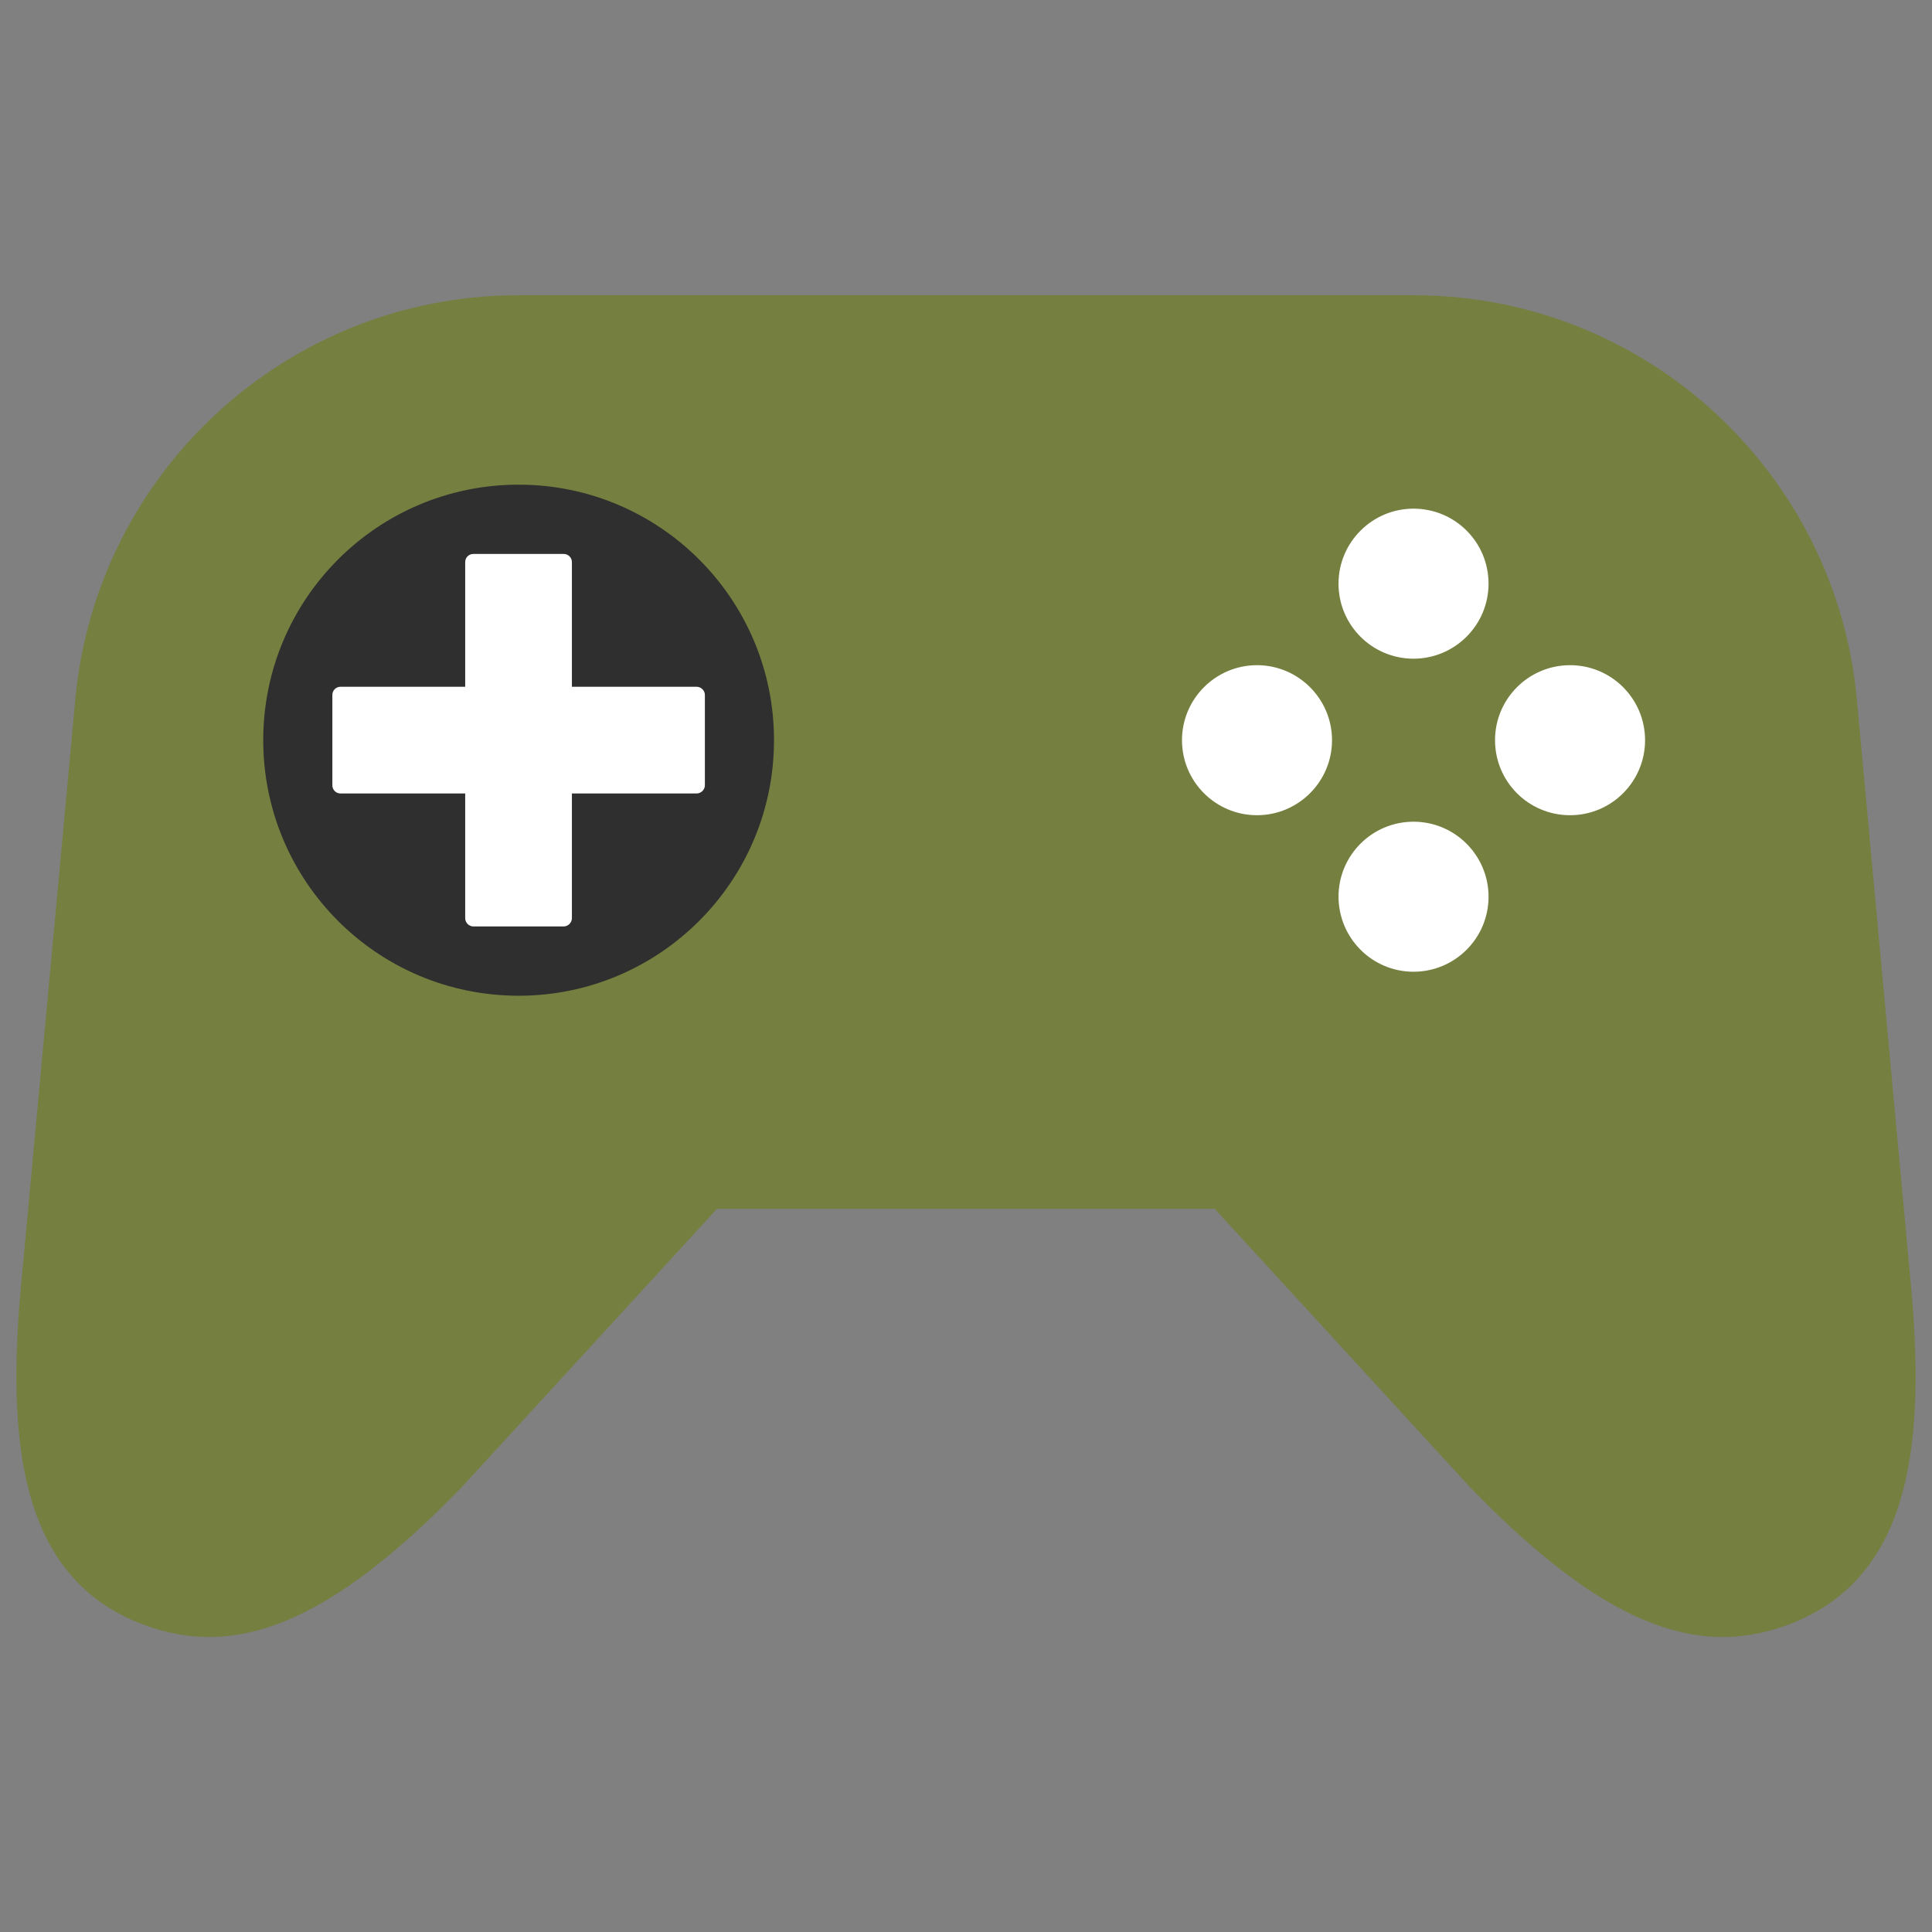
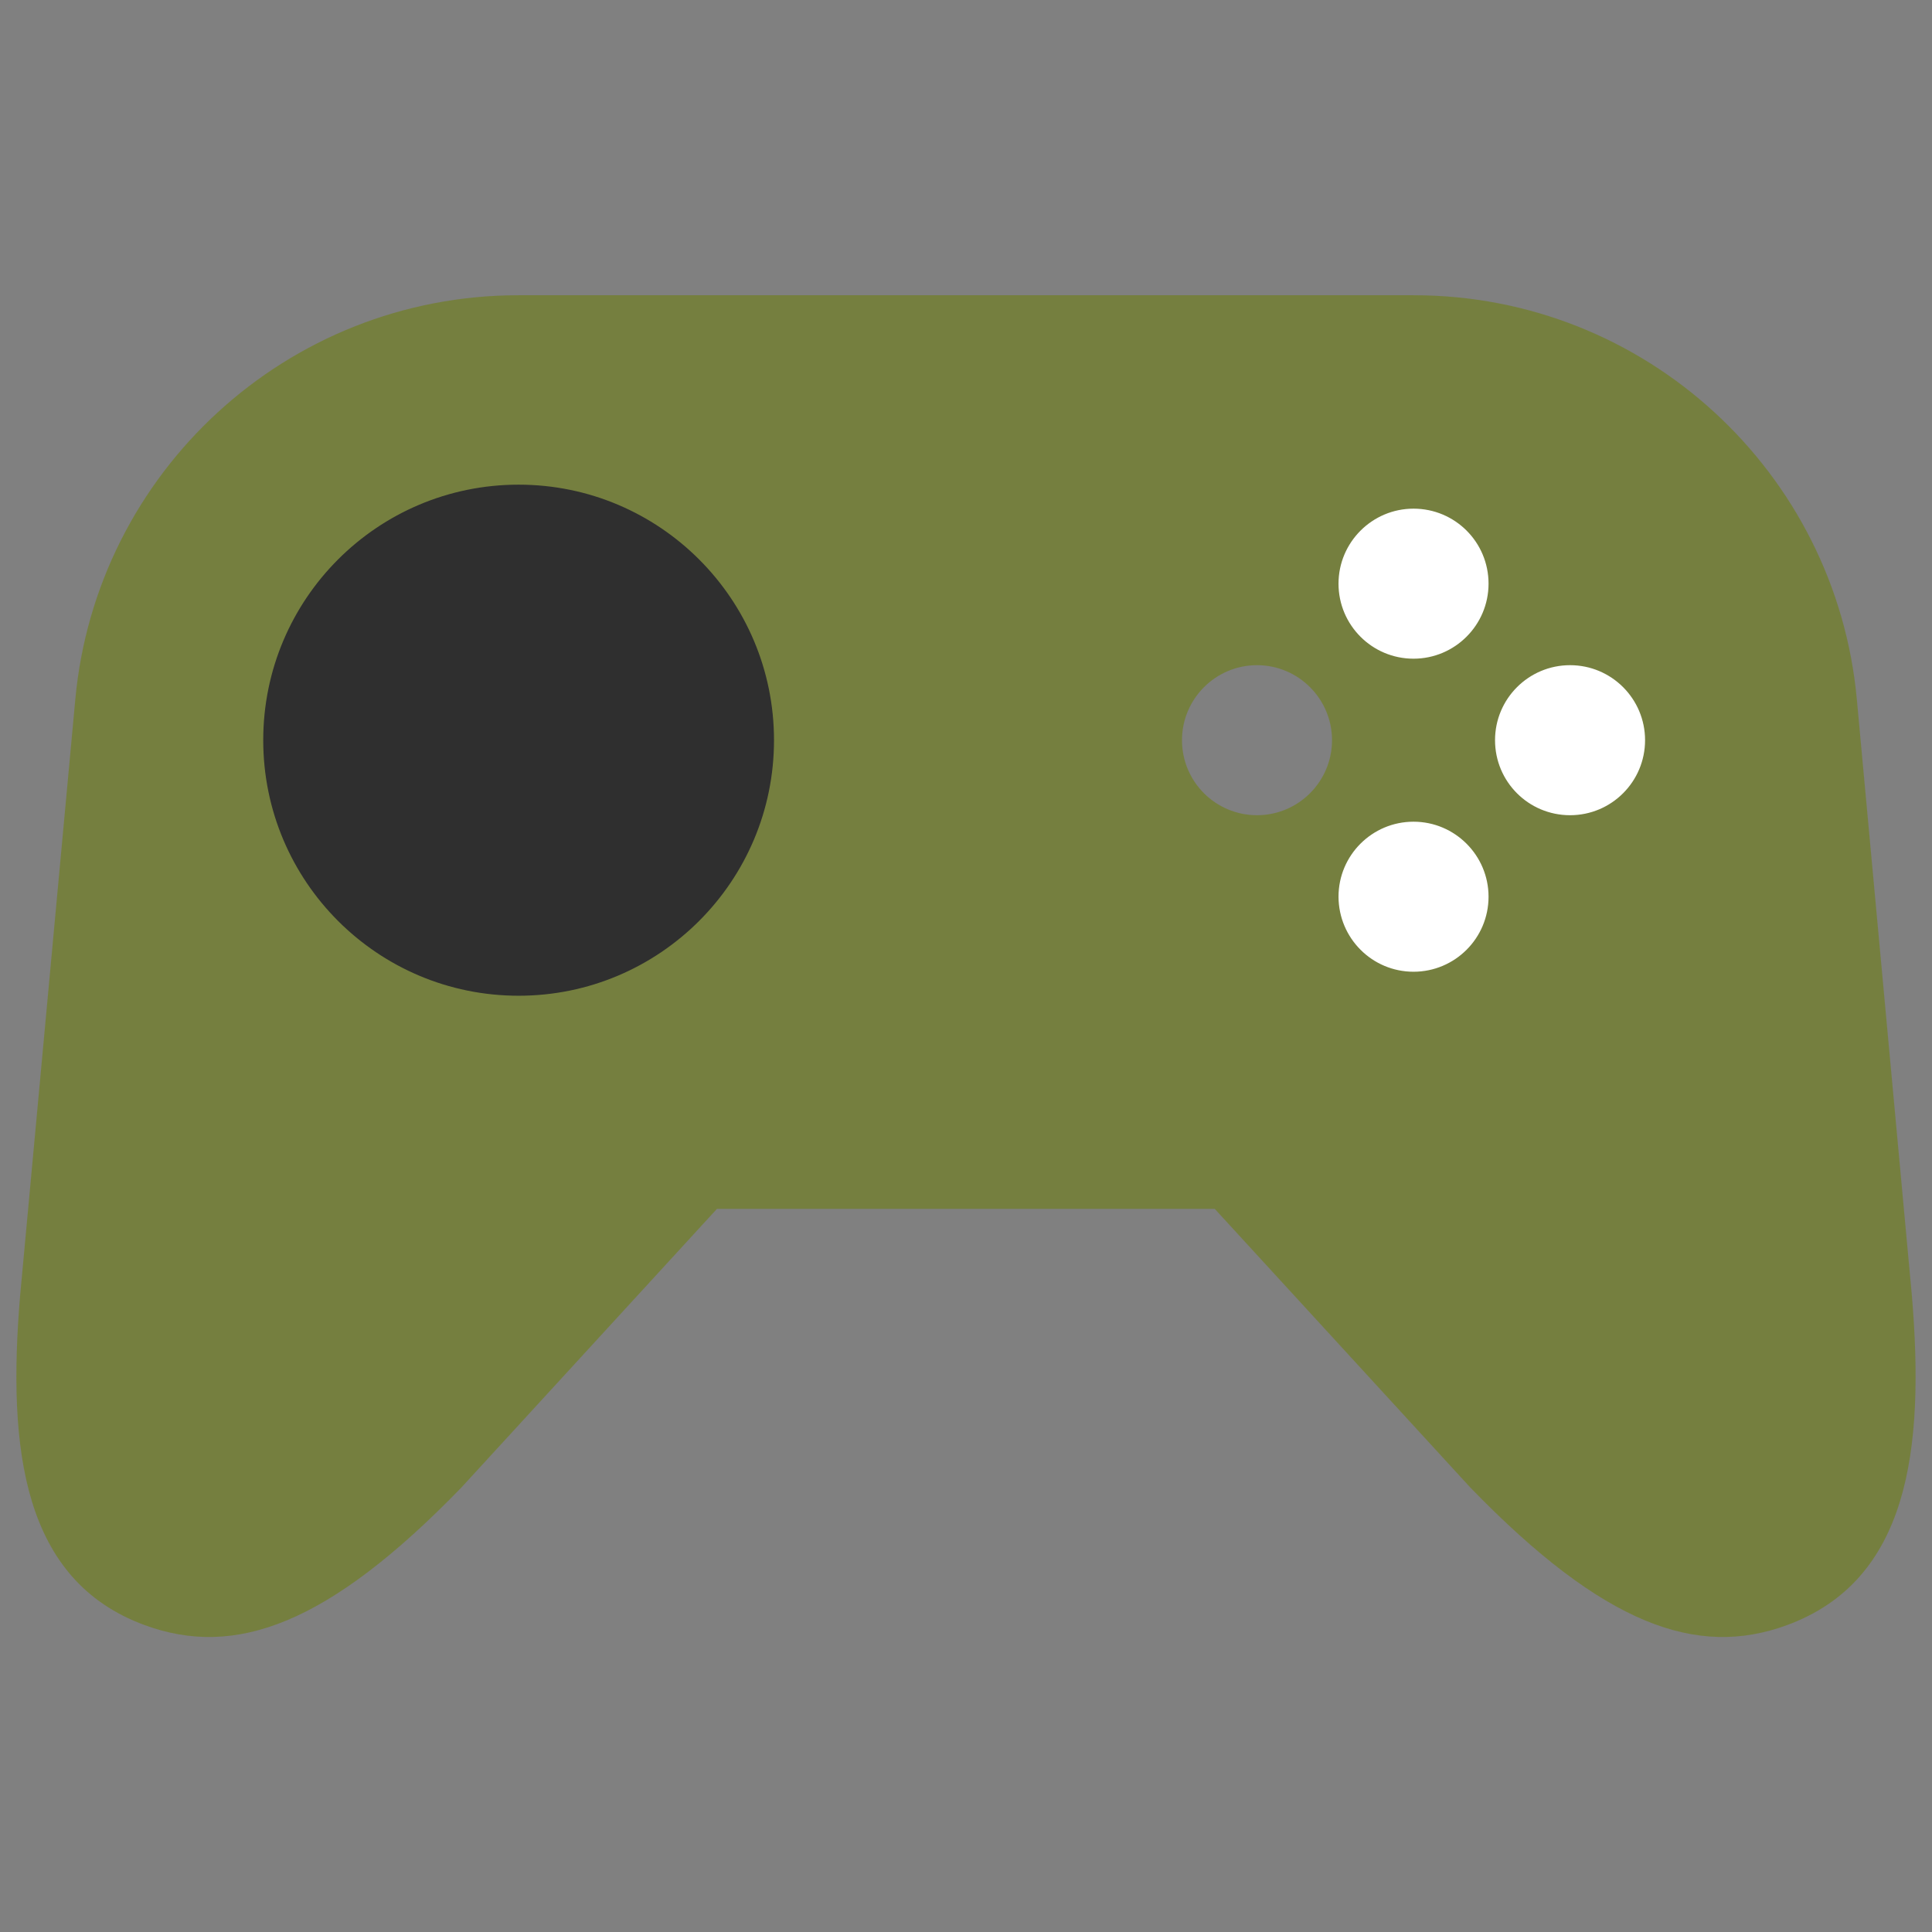
<svg xmlns="http://www.w3.org/2000/svg" version="1.1" id="レイヤー_1" x="0px" y="0px" width="128px" height="128px" viewBox="0 0 128 128" enable-background="new 0 0 128 128" xml:space="preserve">
  <rect x="0" y="0" width="128" height="128" fill="#808080" stroke="none" />
  <g>
    <circle fill="#FFFFFF" cx="93.56" cy="39" r="7.45" />
    <circle fill="#FFFFFF" cx="104.26" cy="48.4" r="7.45" />
    <circle fill="#FFFFFF" cx="94.53" cy="58.77" r="7.45" />
-     <circle fill="#FFFFFF" cx="83.52" cy="49.04" r="7.45" />
    <circle fill-rule="evenodd" clip-rule="evenodd" fill="#2F2F2F" cx="34.3" cy="49.34" r="19.44" />
    <g>
-       <path fill="#FFFFFF" d="M46.15,45.5h-8.26v-8.26c0-0.3-0.24-0.54-0.55-0.54h-5.98c-0.3,0-0.54,0.24-0.54,0.54v8.26h-8.26    c-0.3,0-0.54,0.24-0.54,0.54v5.99c0,0.3,0.24,0.54,0.54,0.54h8.26v8.26c0,0.3,0.25,0.55,0.54,0.55h5.98c0.3,0,0.55-0.25,0.55-0.55    v-8.26h8.26c0.3,0,0.55-0.25,0.55-0.54v-5.99C46.7,45.75,46.45,45.5,46.15,45.5z" />
      <path fill-rule="evenodd" clip-rule="evenodd" fill="#757F3F" d="M51.28,49.04c0,9.35-7.58,16.93-16.92,16.93    c-9.35,0-16.92-7.58-16.92-16.93c0-9.35,7.57-16.93,16.92-16.93C43.7,32.11,51.28,39.69,51.28,49.04z M34.35,32.11    c-9.35,0-16.92,7.58-16.92,16.93c0,9.35,7.57,16.93,16.92,16.93c9.35,0,16.92-7.58,16.92-16.93    C51.28,39.69,43.7,32.11,34.35,32.11z M93.65,33.7c-2.74,0-4.97,2.23-4.97,4.97c0,2.74,2.22,4.97,4.97,4.97    c2.74,0,4.97-2.23,4.97-4.97C98.62,35.92,96.4,33.7,93.65,33.7z M78.31,49.04c0,2.75,2.23,4.97,4.97,4.97s4.97-2.23,4.97-4.97    c0-2.74-2.23-4.97-4.97-4.97S78.31,46.3,78.31,49.04z M93.65,64.38c2.74,0,4.97-2.22,4.97-4.97c0-2.74-2.23-4.97-4.97-4.97    c-2.74,0-4.97,2.22-4.97,4.97C88.69,62.16,90.91,64.38,93.65,64.38z M108.99,49.04c0-2.74-2.22-4.97-4.97-4.97    c-2.74,0-4.97,2.22-4.97,4.97c0,2.75,2.22,4.97,4.97,4.97C106.77,54.01,108.99,51.78,108.99,49.04z M34.35,32.11    c-9.35,0-16.92,7.58-16.92,16.93c0,9.35,7.57,16.93,16.92,16.93c9.35,0,16.92-7.58,16.92-16.93    C51.28,39.69,43.7,32.11,34.35,32.11z M126.67,85.87l-3.65-39.54c-1.38-15.01-13.99-26.77-29.36-26.77h-59.3    c-15.37,0-27.99,11.76-29.37,26.77L1.33,85.87c-0.85,10.2,0.2,18.84,8.26,21.8c5.98,2.19,12.14,0,20.98-9.12l16.93-18.46h32.98    l16.93,18.46c8.84,9.12,15.01,11.31,20.98,9.12C126.46,104.7,127.52,96.07,126.67,85.87z" />
    </g>
  </g>
</svg>